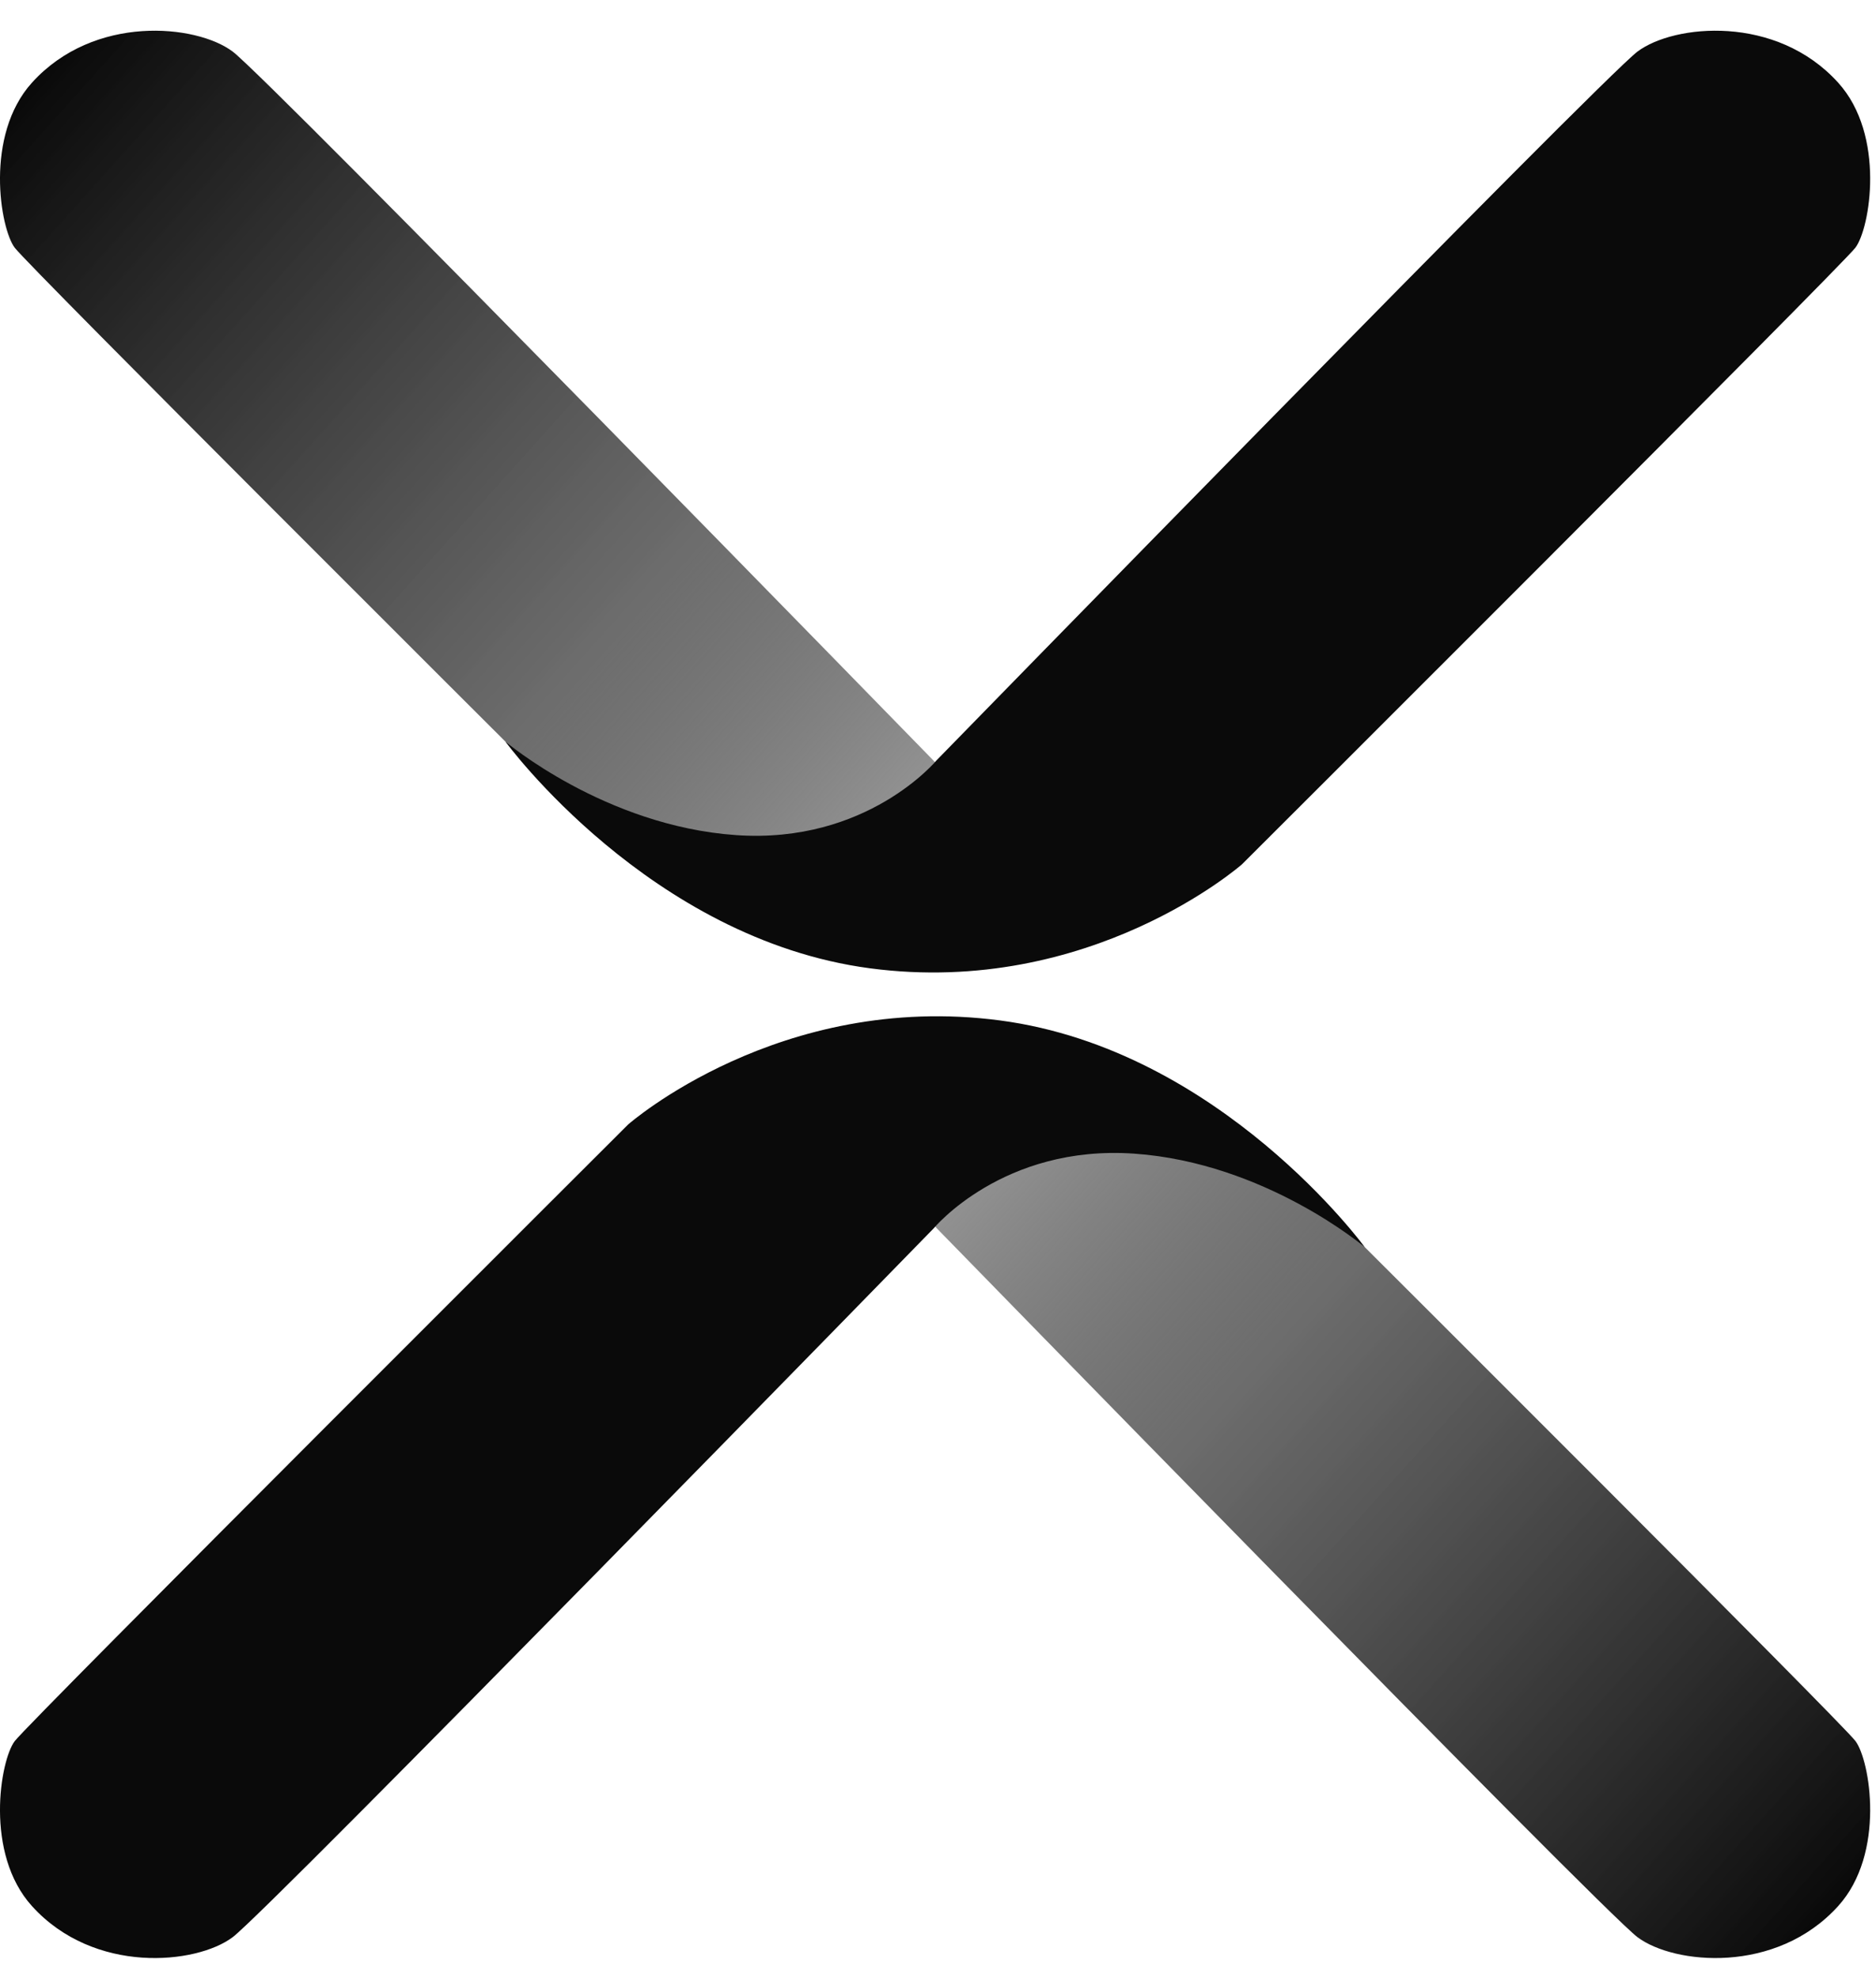
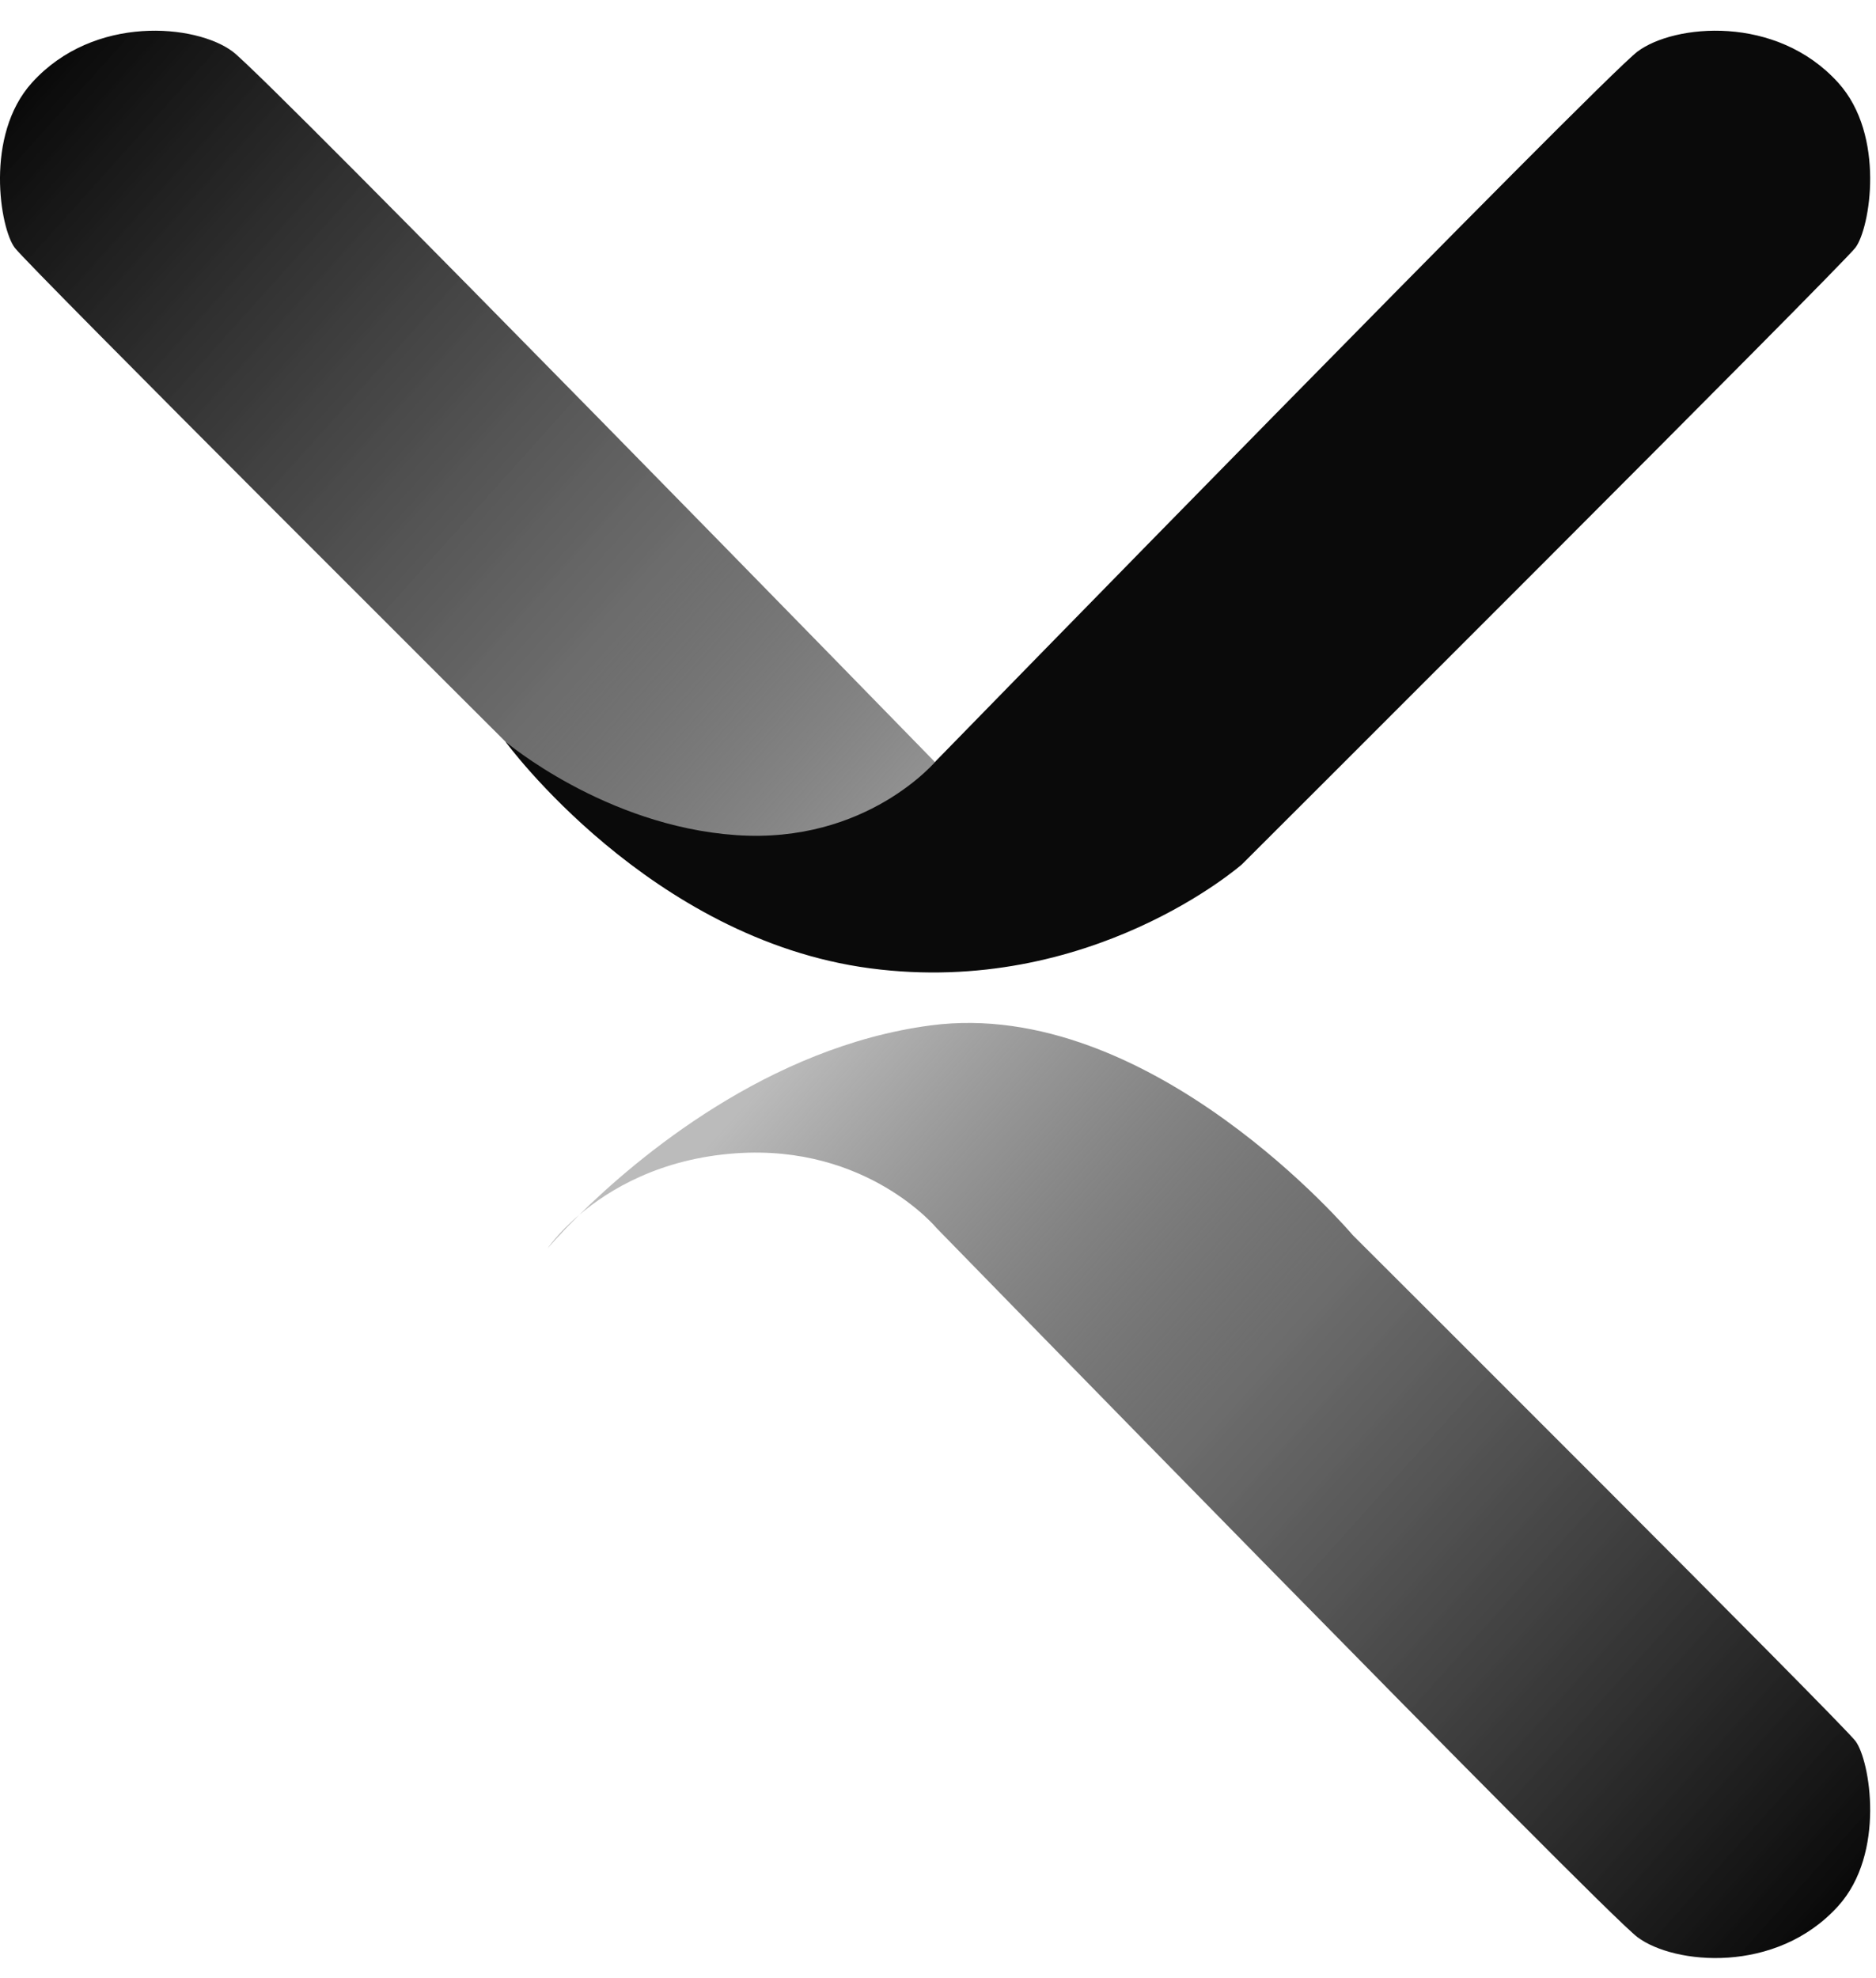
<svg xmlns="http://www.w3.org/2000/svg" width="37" height="39" viewBox="0 0 37 39" fill="none">
  <path d="M18.472 24.213C18.472 24.213 31.578 37.654 32.297 38.194C33.016 38.733 35.03 38.931 36.252 37.582C37.196 36.541 36.882 34.703 36.594 34.325C36.306 33.947 26.683 24.355 26.683 24.355C26.683 24.355 22.703 19.641 18.353 20.217C15.147 20.641 12.562 22.83 11.424 23.953C10.997 24.316 10.796 24.619 10.796 24.619C10.796 24.619 11.018 24.354 11.424 23.953C12.01 23.454 13.02 22.842 14.517 22.738C17.105 22.558 18.472 24.213 18.472 24.213Z" fill="url(#paint0_linear_1_87)" />
-   <path d="M4.588 38.194C5.307 37.654 18.413 24.22 18.413 24.22C18.413 24.22 19.779 22.565 22.368 22.745C24.957 22.925 26.917 24.589 26.917 24.589C26.917 24.589 24.076 20.695 19.725 20.119C15.375 19.544 12.39 22.169 12.39 22.169C12.39 22.169 0.578 33.949 0.291 34.327C0.003 34.705 -0.311 36.542 0.632 37.582C1.855 38.931 3.869 38.733 4.588 38.194Z" fill="#0A0A0A" />
-   <path d="M18.413 14.997C18.413 14.997 5.307 1.556 4.588 1.016C3.869 0.477 1.855 0.279 0.632 1.628C-0.311 2.669 0.003 4.507 0.291 4.885C0.578 5.263 10.202 14.855 10.202 14.855C10.202 14.855 14.181 19.569 18.532 18.993C21.738 18.569 24.322 16.38 25.46 15.257C25.888 14.894 26.089 14.591 26.089 14.591C26.089 14.591 25.867 14.856 25.46 15.257C24.875 15.755 23.865 16.368 22.368 16.472C19.779 16.652 18.413 14.997 18.413 14.997Z" fill="url(#paint1_linear_1_87)" />
+   <path d="M18.413 14.997C18.413 14.997 5.307 1.556 4.588 1.016C3.869 0.477 1.855 0.279 0.632 1.628C-0.311 2.669 0.003 4.507 0.291 4.885C0.578 5.263 10.202 14.855 10.202 14.855C10.202 14.855 14.181 19.569 18.532 18.993C25.888 14.894 26.089 14.591 26.089 14.591C26.089 14.591 25.867 14.856 25.46 15.257C24.875 15.755 23.865 16.368 22.368 16.472C19.779 16.652 18.413 14.997 18.413 14.997Z" fill="url(#paint1_linear_1_87)" />
  <path d="M32.297 1.016C31.578 1.556 18.472 14.99 18.472 14.99C18.472 14.99 17.105 16.645 14.517 16.465C11.928 16.285 9.968 14.621 9.968 14.621C9.968 14.621 12.809 18.515 17.159 19.091C21.51 19.666 24.495 17.041 24.495 17.041C24.495 17.041 36.306 5.261 36.594 4.883C36.882 4.505 37.196 2.668 36.252 1.628C35.03 0.279 33.016 0.477 32.297 1.016Z" fill="#0A0A0A" />
  <defs>
    <linearGradient id="paint0_linear_1_87" x1="16.049" y1="20.245" x2="35.777" y2="37.966" gradientUnits="userSpaceOnUse">
      <stop stop-color="#BBBBBB" />
      <stop offset="0.406" stop-color="#2F2F2F" stop-opacity="0.7" />
      <stop offset="1" stop-color="#0A0A0A" />
    </linearGradient>
    <linearGradient id="paint1_linear_1_87" x1="20.835" y1="18.965" x2="1.108" y2="1.244" gradientUnits="userSpaceOnUse">
      <stop stop-color="#BBBBBB" />
      <stop offset="0.406" stop-color="#2F2F2F" stop-opacity="0.7" />
      <stop offset="1" stop-color="#0A0A0A" />
    </linearGradient>
  </defs>
</svg>